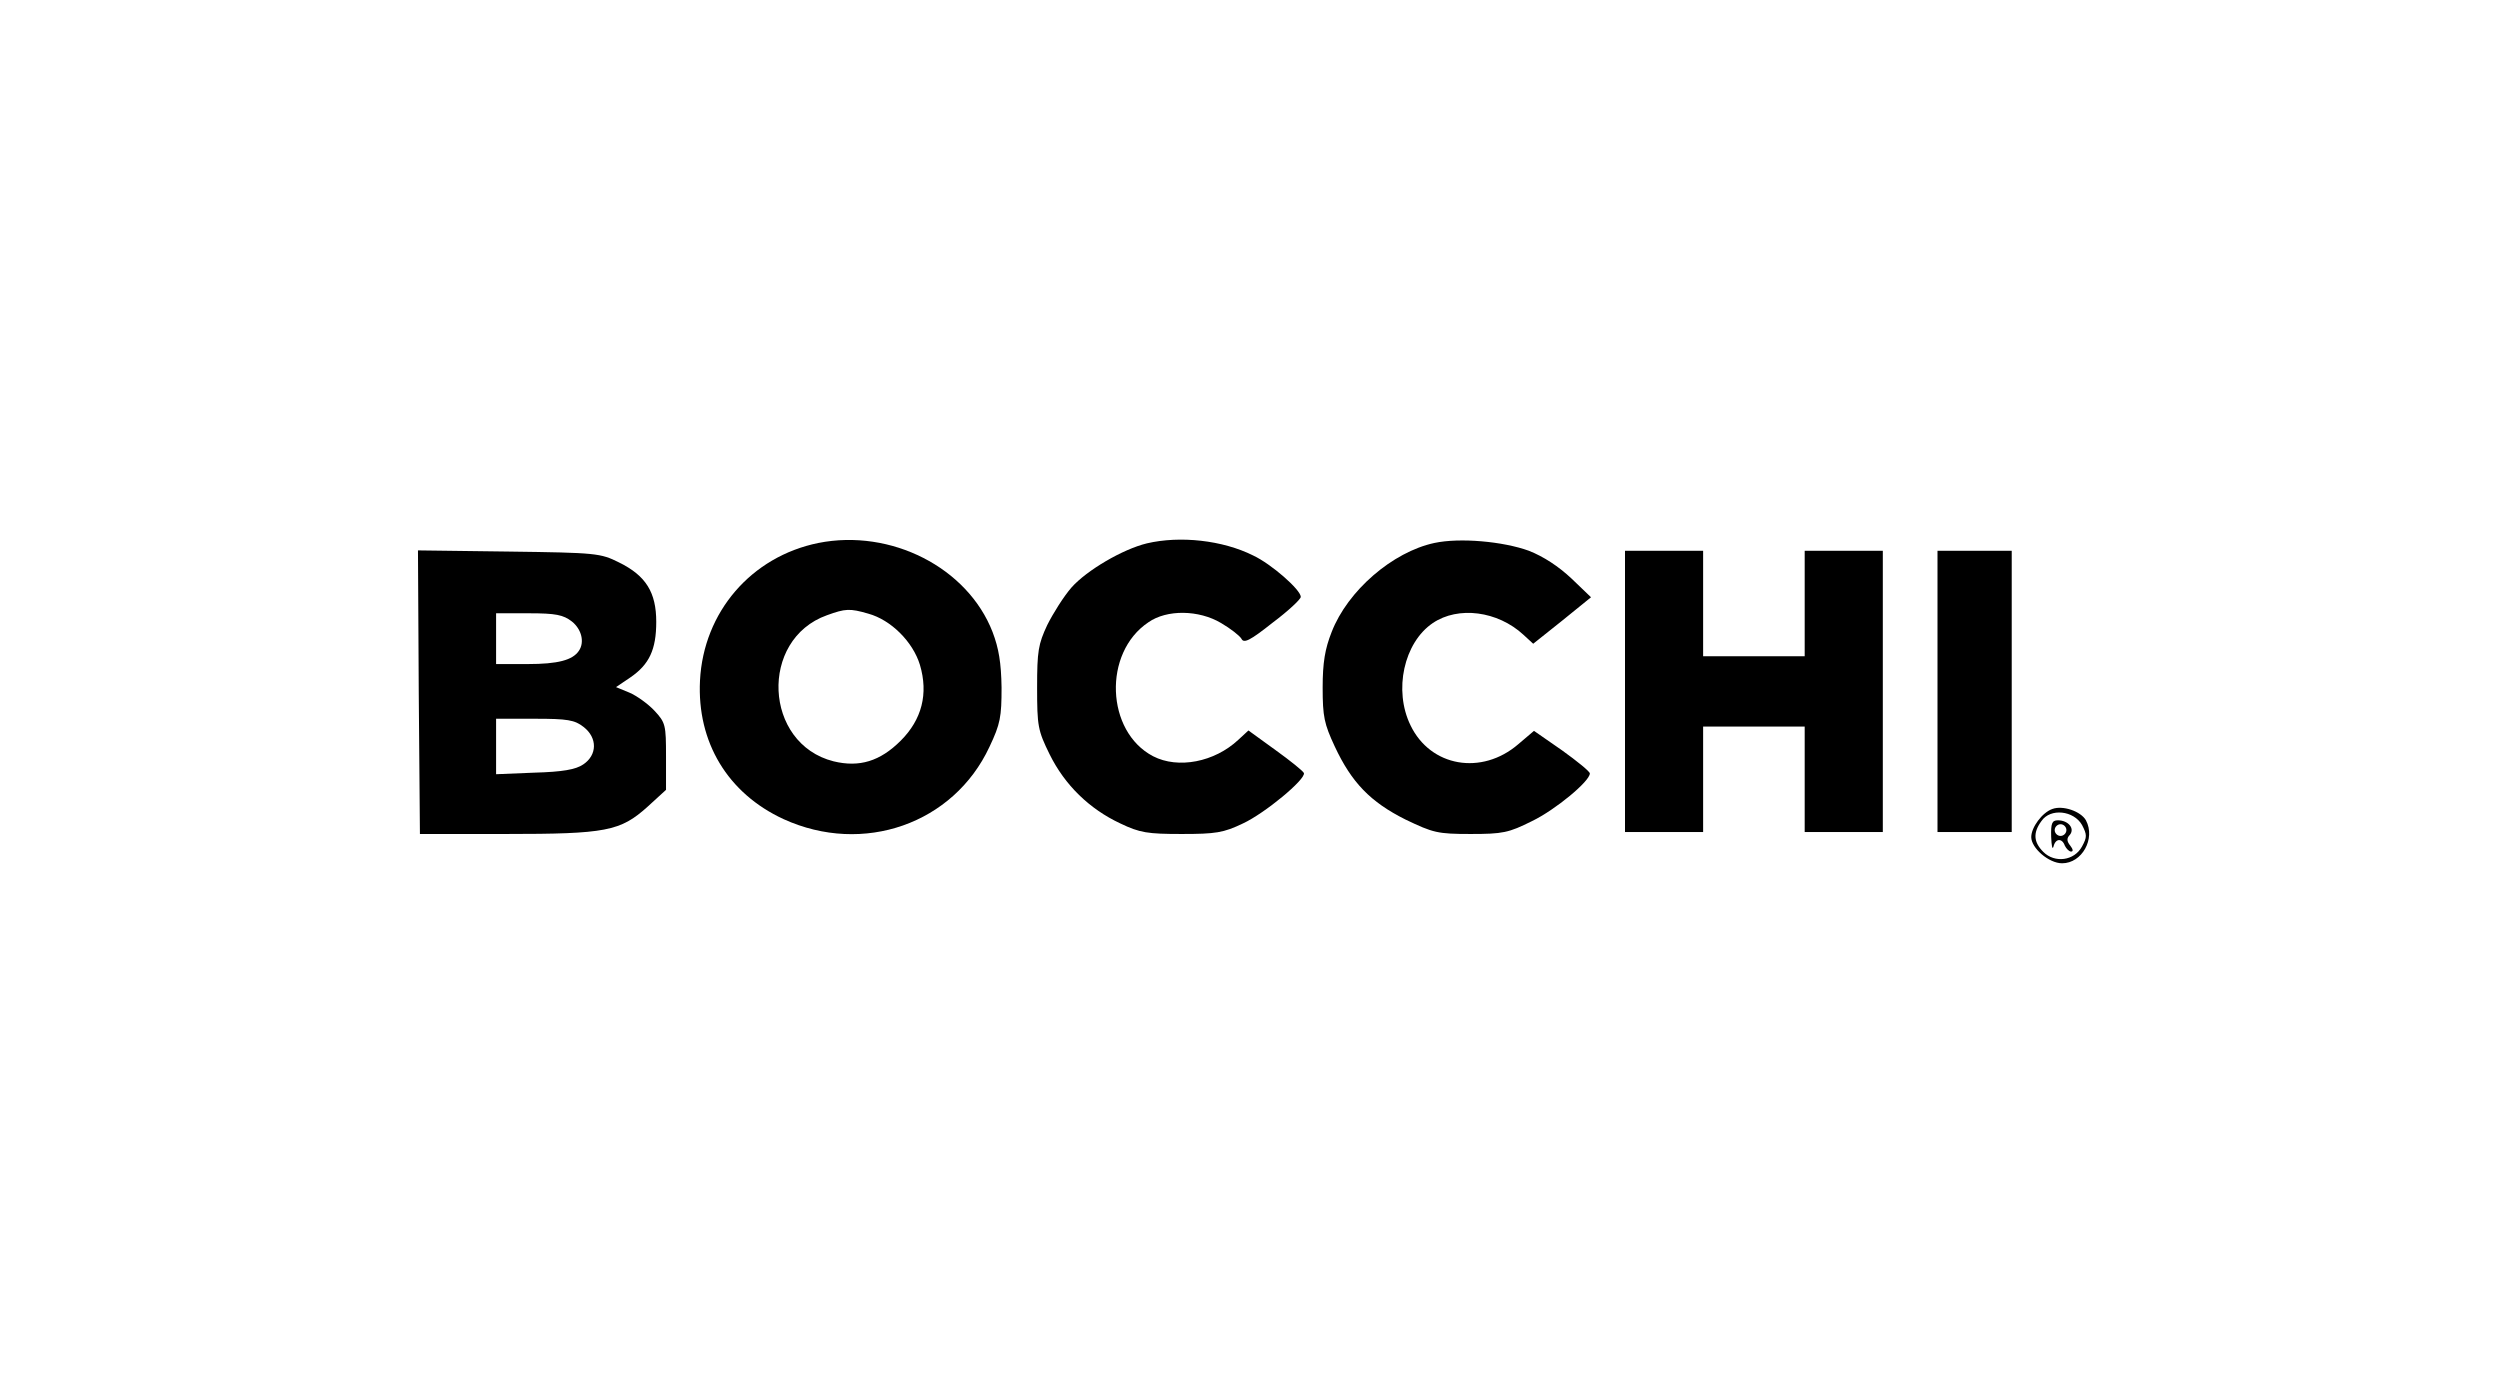
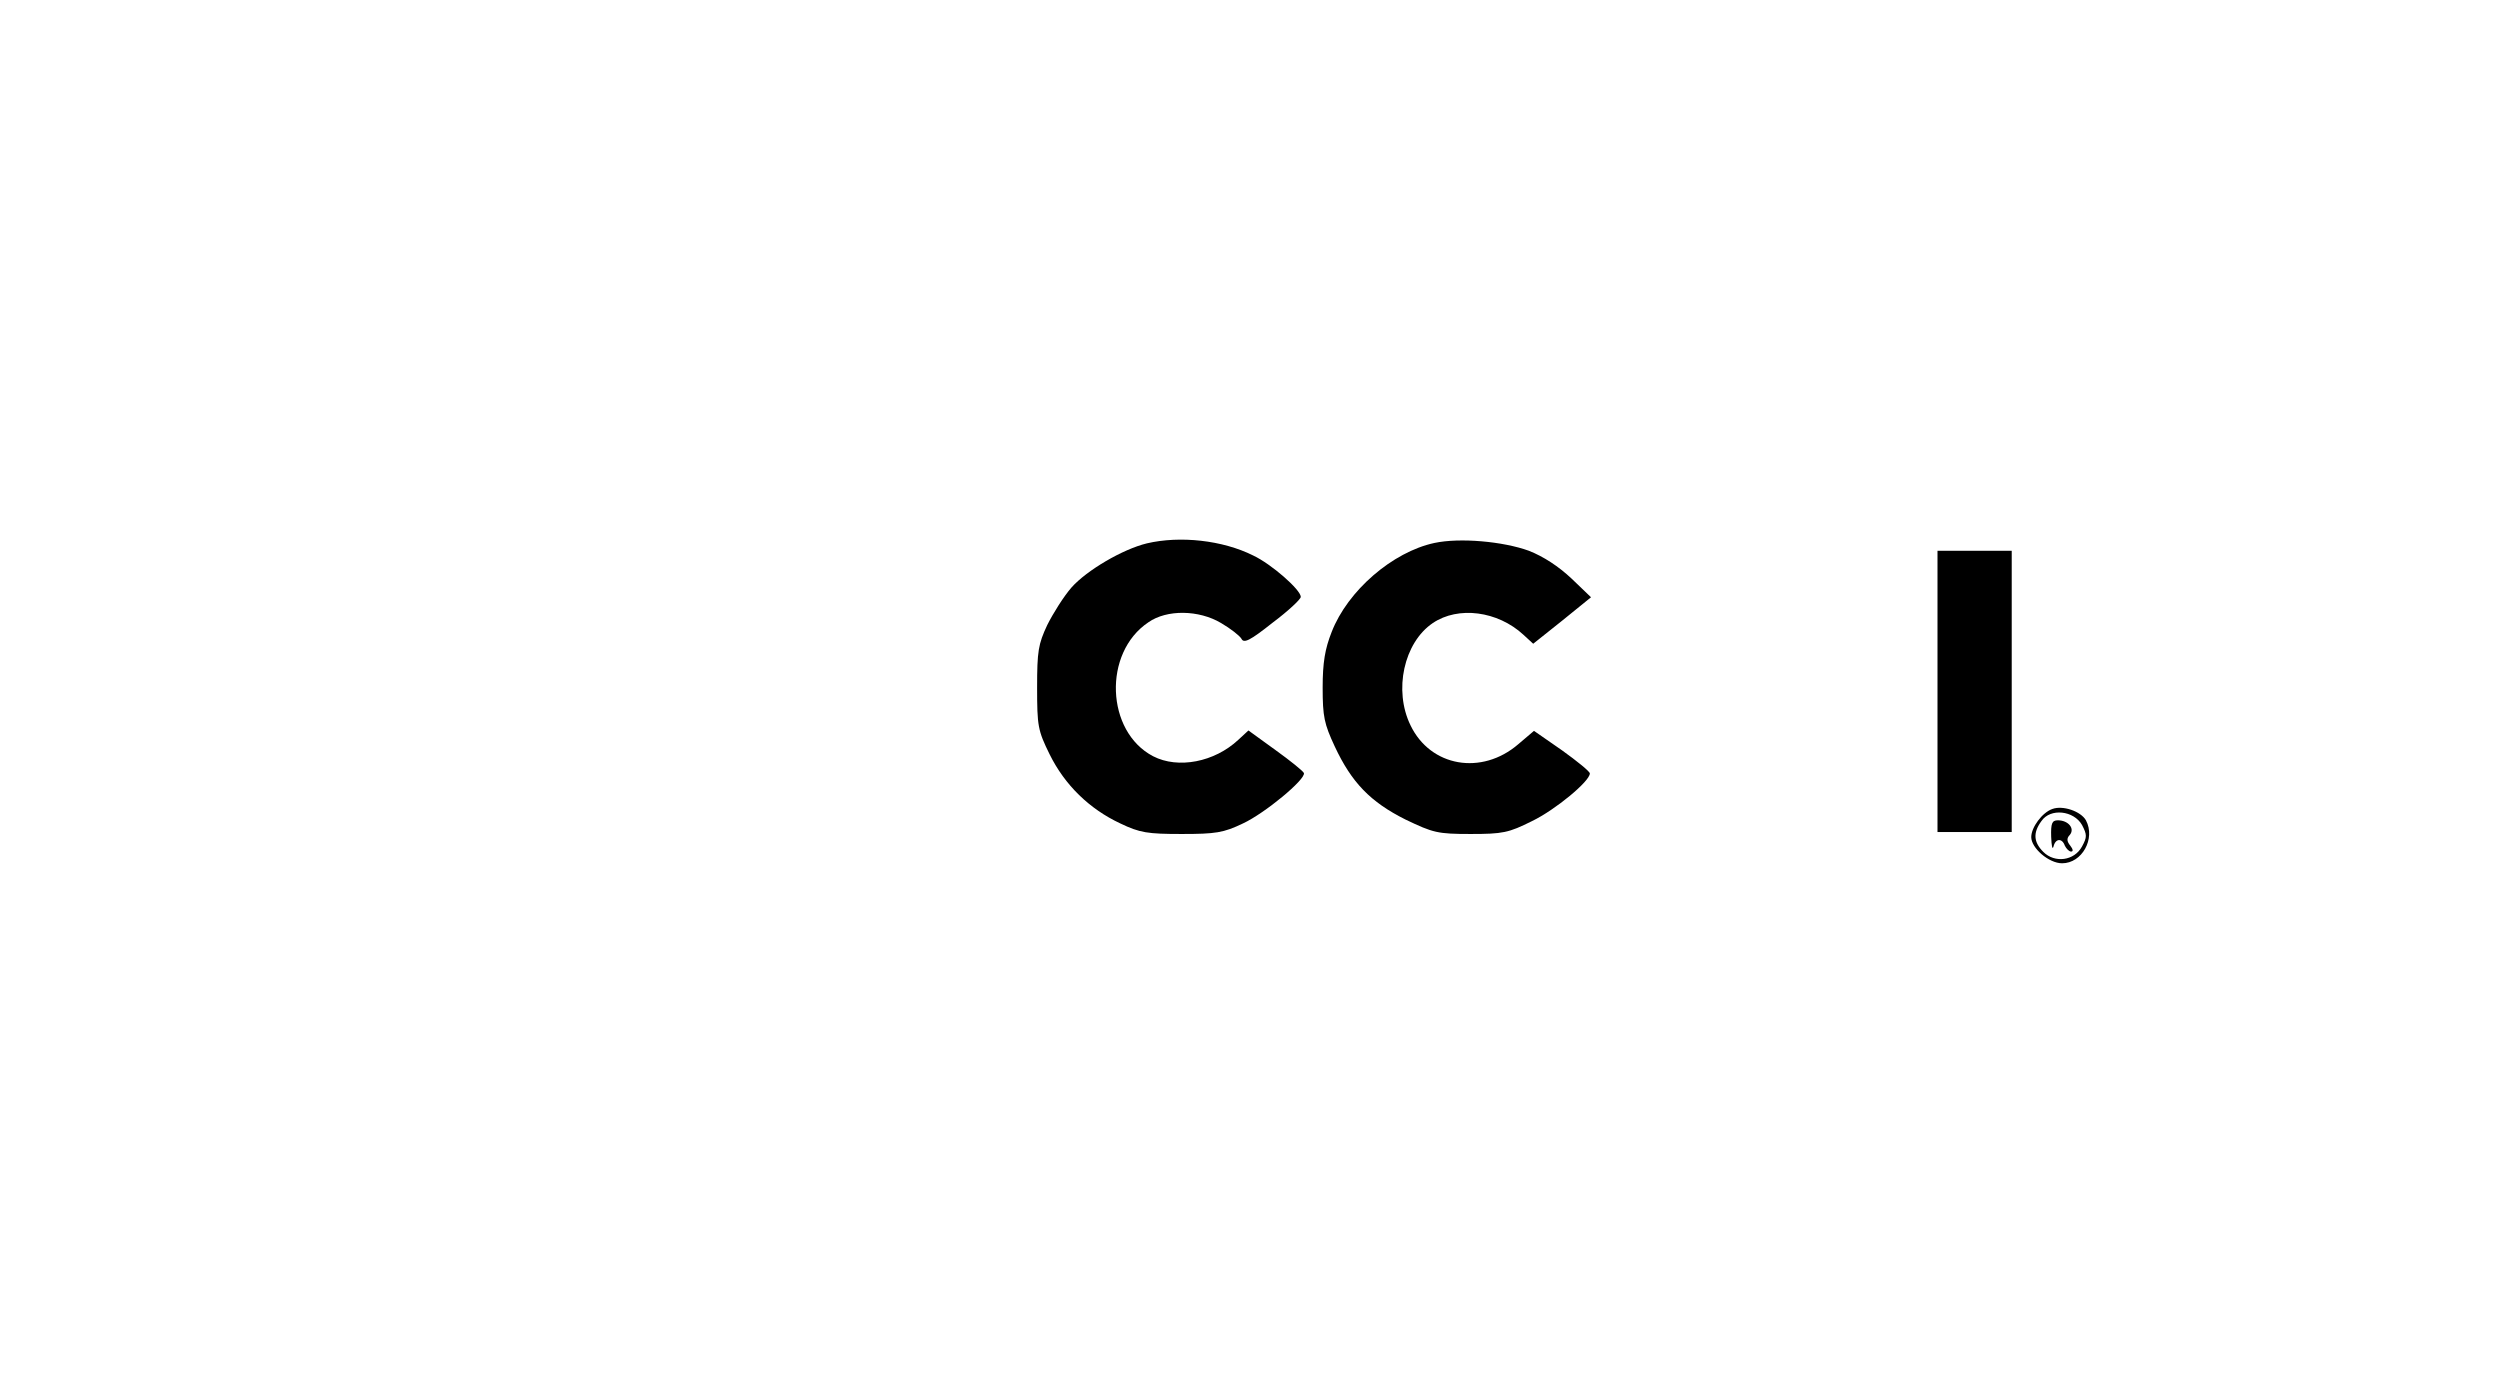
<svg xmlns="http://www.w3.org/2000/svg" version="1.0" width="640pt" height="356pt" viewBox="0 0 640 356" preserveAspectRatio="xMidYMid meet">
  <g transform="translate(0,356) scale(0.1,-0.1)" fill="#000000" stroke="none">
-     <path d="M2095 2170 c-172 -35 -294 -177 -303 -352 -8 -158 71 -289 214 -355 204 -93 435 -12 527 185 28 59 31 77 31 152 -1 63 -7 100 -23 142 -64 165 -260 265 -446 228z m128 -181 c58 -16 114 -72 132 -131 22 -74 5 -140 -49 -194 -53 -53 -106 -69 -172 -53 -179 45 -191 312 -17 374 47 17 58 18 106 4z" />
    <path d="M2936 2169 c-62 -15 -154 -69 -193 -113 -20 -23 -47 -66 -62 -96 -23 -49 -26 -67 -26 -160 0 -99 2 -110 32 -171 39 -79 102 -140 181 -177 50 -24 70 -27 157 -27 87 0 107 3 157 27 56 26 161 113 156 129 -2 5 -34 31 -73 59 l-69 50 -26 -24 c-61 -57 -154 -75 -218 -42 -121 63 -129 265 -12 343 47 33 129 32 186 -2 24 -14 47 -32 52 -40 6 -13 22 -5 80 41 40 30 72 60 72 66 0 18 -75 84 -122 106 -78 39 -187 51 -272 31z" />
    <path d="M3672 2170 c-107 -23 -222 -122 -263 -228 -17 -43 -23 -78 -23 -142 0 -75 4 -93 31 -151 43 -92 91 -142 181 -187 71 -34 82 -37 167 -37 82 0 97 3 157 33 60 29 148 102 148 122 0 5 -32 31 -71 59 l-72 50 -40 -34 c-94 -81 -225 -58 -276 48 -44 90 -17 212 57 262 65 44 166 31 232 -30 l25 -23 74 59 74 60 -50 48 c-33 31 -71 56 -109 71 -66 24 -177 34 -242 20z" />
-     <path d="M1072 1788 l3 -363 220 0 c257 0 293 7 363 70 l47 43 0 85 c0 81 -1 87 -30 118 -16 17 -45 38 -64 46 l-34 14 37 25 c48 33 66 71 66 142 0 75 -26 118 -95 152 -48 24 -58 25 -283 28 l-232 3 2 -363z m392 181 c25 -20 33 -53 18 -75 -16 -24 -54 -34 -131 -34 l-81 0 0 65 0 65 84 0 c69 0 88 -4 110 -21z m30 -270 c36 -28 35 -72 -1 -96 -19 -13 -53 -19 -125 -21 l-98 -4 0 71 0 71 99 0 c84 0 102 -3 125 -21z" />
-     <path d="M4160 1790 l0 -360 100 0 100 0 0 135 0 135 130 0 130 0 0 -135 0 -135 100 0 100 0 0 360 0 360 -100 0 -100 0 0 -135 0 -135 -130 0 -130 0 0 135 0 135 -100 0 -100 0 0 -360z" />
    <path d="M4960 1790 l0 -360 95 0 95 0 0 360 0 360 -95 0 -95 0 0 -360z" />
    <path d="M5254 1489 c-26 -9 -54 -47 -54 -72 0 -28 45 -67 79 -67 51 0 86 63 61 110 -13 23 -59 39 -86 29z m76 -41 c13 -25 13 -31 0 -55 -20 -37 -70 -43 -99 -14 -25 25 -27 49 -5 79 23 34 83 27 104 -10z" />
-     <path d="M5251 1418 c1 -24 3 -35 6 -25 5 21 22 22 29 2 4 -8 11 -15 16 -15 6 0 5 6 -2 15 -9 11 -10 19 -1 28 13 16 -4 37 -31 37 -15 0 -18 -8 -17 -42z m39 17 c0 -8 -7 -15 -15 -15 -8 0 -15 7 -15 15 0 8 7 15 15 15 8 0 15 -7 15 -15z" />
+     <path d="M5251 1418 c1 -24 3 -35 6 -25 5 21 22 22 29 2 4 -8 11 -15 16 -15 6 0 5 6 -2 15 -9 11 -10 19 -1 28 13 16 -4 37 -31 37 -15 0 -18 -8 -17 -42z m39 17 z" />
  </g>
</svg>